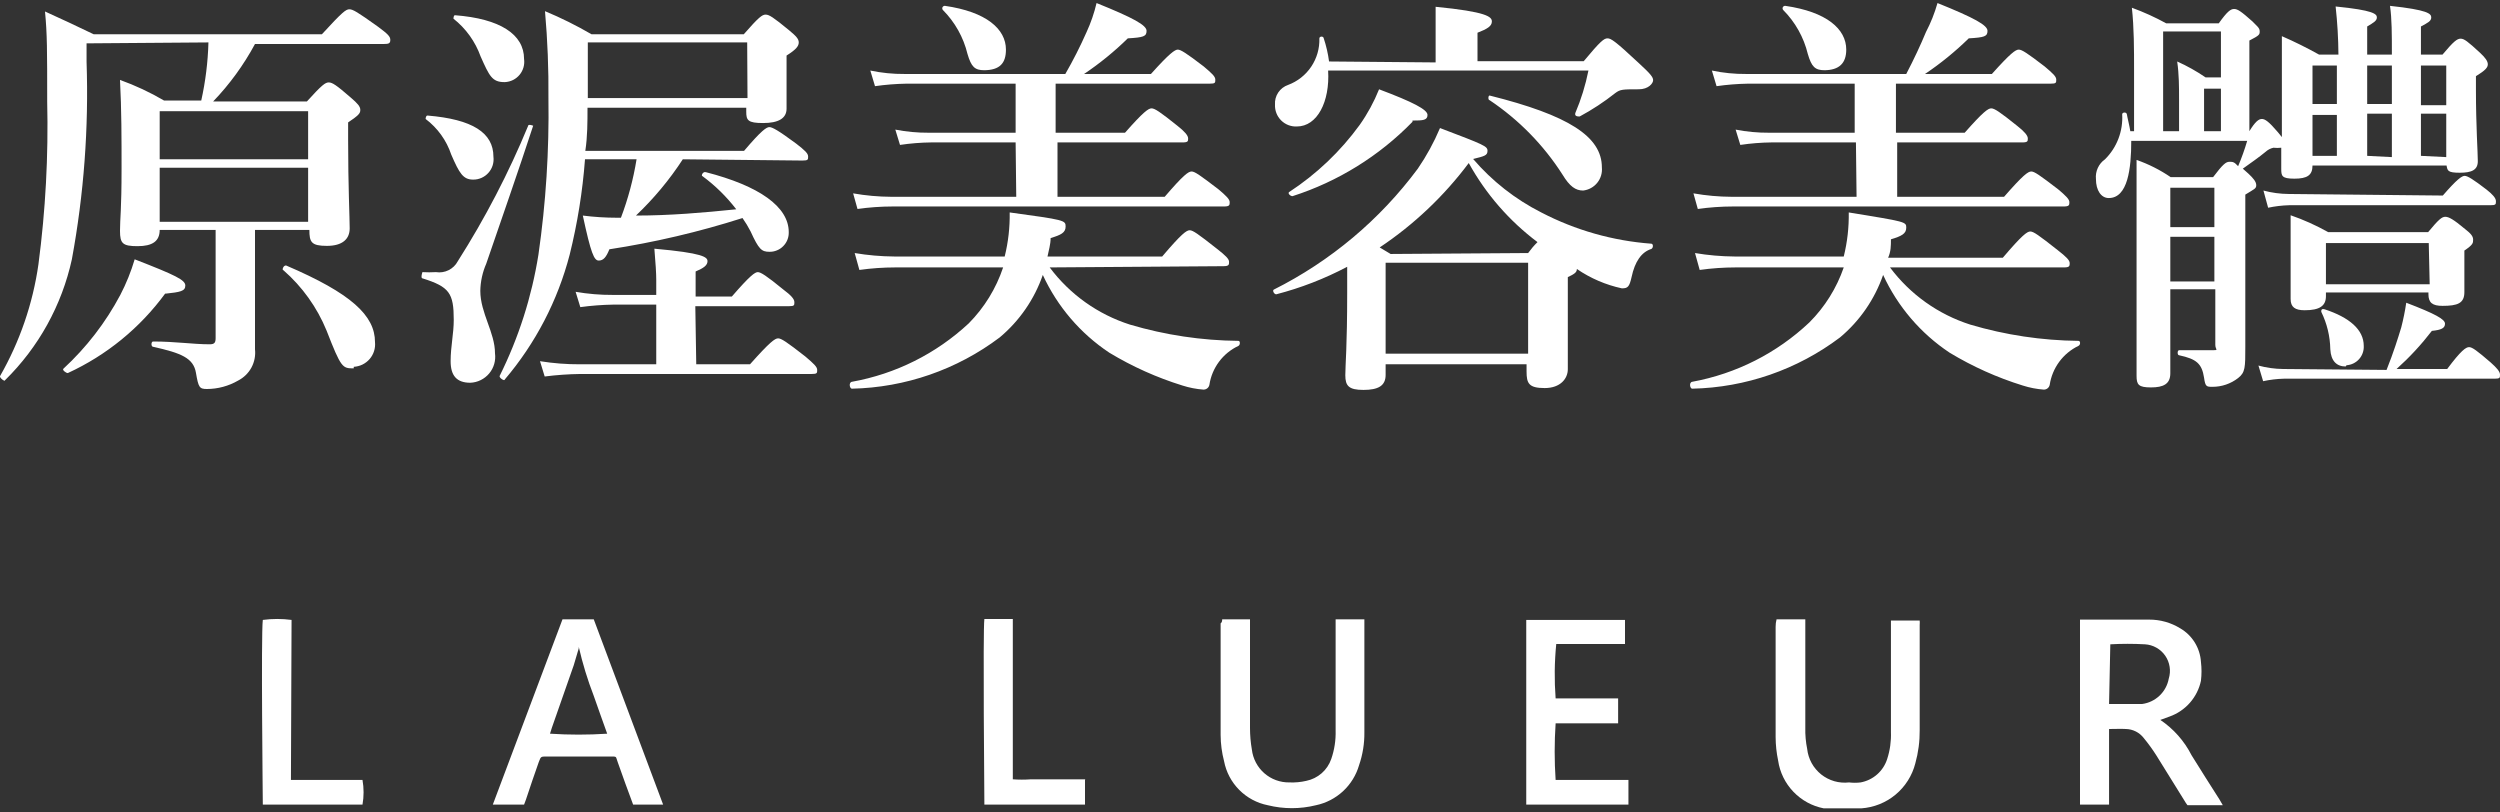
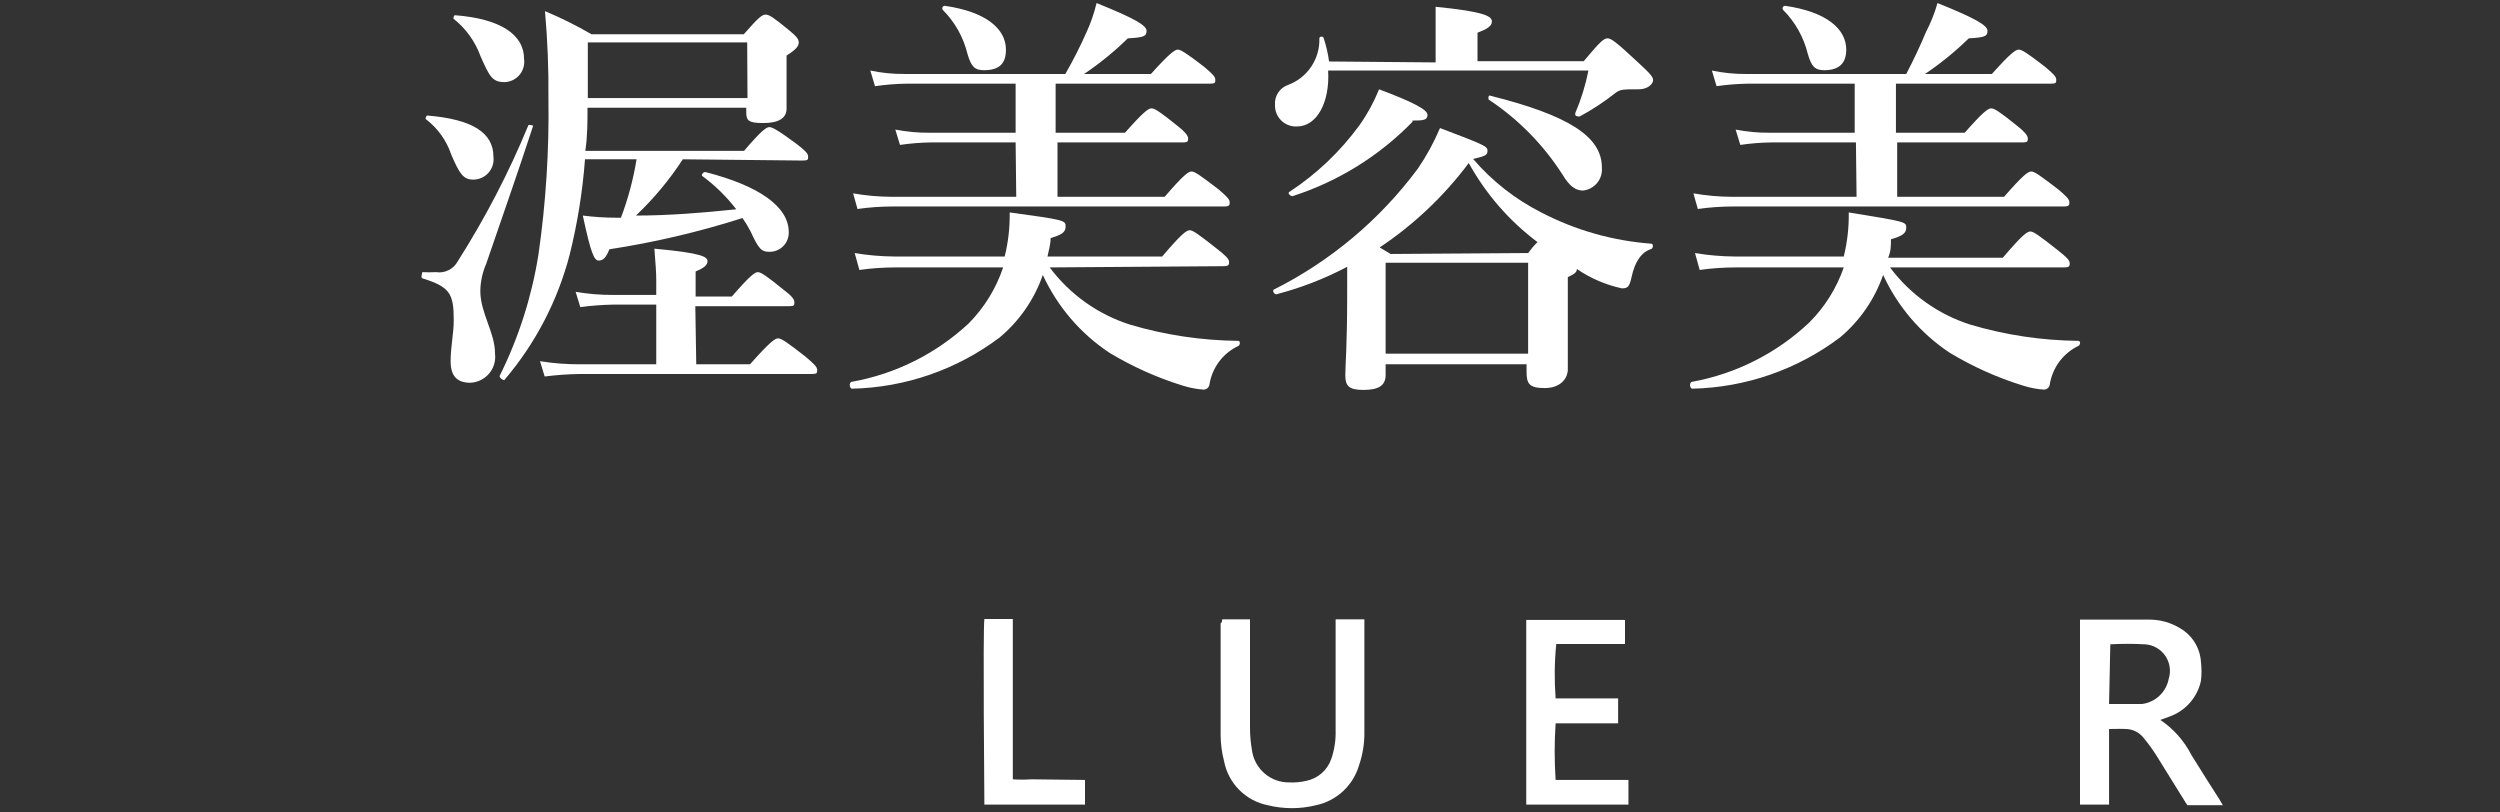
<svg xmlns="http://www.w3.org/2000/svg" width="120" height="39" viewBox="0 0 120 39" fill="none">
  <rect x="0" y="0" width="120" height="39" fill="#333333" stroke="none" />
  <g id="Logo-01 1" clip-path="url(#clip0_106_3322)">
    <g id="å¾å± 2">
      <g id="åå±¤ 1">
        <path id="Vector" d="M101.235 34.992V38.621H99.84V29.741H99.975H103.155C103.684 29.738 104.204 29.883 104.655 30.162C104.939 30.328 105.177 30.561 105.35 30.841C105.522 31.12 105.624 31.438 105.645 31.767C105.682 32.07 105.682 32.378 105.645 32.681C105.561 33.071 105.379 33.432 105.117 33.731C104.854 34.03 104.52 34.258 104.145 34.392L103.695 34.556C104.331 34.984 104.847 35.568 105.195 36.252C105.63 36.956 106.08 37.661 106.53 38.367L106.695 38.651H105C104.945 38.58 104.895 38.505 104.85 38.426L103.5 36.252C103.317 35.964 103.117 35.689 102.9 35.426C102.799 35.295 102.67 35.187 102.522 35.112C102.374 35.037 102.211 34.995 102.045 34.992C101.82 34.977 101.535 34.992 101.235 34.992ZM101.235 33.791C101.79 33.791 102.315 33.791 102.825 33.791C103.138 33.749 103.43 33.609 103.659 33.391C103.888 33.173 104.043 32.888 104.1 32.577C104.157 32.392 104.172 32.197 104.142 32.006C104.113 31.815 104.041 31.633 103.931 31.474C103.821 31.315 103.677 31.184 103.508 31.089C103.34 30.994 103.153 30.938 102.96 30.927C102.405 30.896 101.849 30.896 101.295 30.927L101.235 33.791Z" fill="white" />
-         <path id="Vector_2" d="M30.39 38.621C30.135 37.947 29.895 37.272 29.655 36.596C29.535 36.297 29.655 36.312 29.25 36.312H26.25C25.95 36.312 25.965 36.312 25.86 36.581C25.65 37.181 25.44 37.782 25.245 38.382L25.155 38.621H23.655L27 29.727H28.5L31.83 38.621H30.39ZM27.78 31.122L27.54 31.931L26.49 34.931L26.4 35.217C27.314 35.277 28.231 35.277 29.145 35.217C28.935 34.617 28.71 34.017 28.5 33.401C28.204 32.635 27.963 31.848 27.78 31.047V31.122Z" fill="white" />
-         <path id="Vector_3" d="M85.275 29.727H86.655V30.026C86.655 31.662 86.655 33.297 86.655 34.931C86.647 35.274 86.677 35.616 86.745 35.952C86.771 36.189 86.844 36.419 86.959 36.629C87.074 36.838 87.23 37.022 87.416 37.172C87.603 37.321 87.817 37.431 88.047 37.498C88.277 37.563 88.517 37.584 88.755 37.556C88.939 37.579 89.125 37.579 89.31 37.556C89.604 37.502 89.879 37.369 90.103 37.171C90.328 36.973 90.494 36.717 90.585 36.431C90.72 36.015 90.781 35.579 90.765 35.142C90.765 33.477 90.765 31.797 90.765 30.131V29.787H92.145C92.151 29.856 92.151 29.927 92.145 29.997V35.051C92.15 35.589 92.079 36.124 91.935 36.642C91.785 37.229 91.453 37.754 90.987 38.142C90.521 38.529 89.945 38.76 89.34 38.801C88.745 38.914 88.135 38.914 87.54 38.801C86.982 38.693 86.472 38.413 86.08 38.002C85.687 37.591 85.432 37.069 85.35 36.507C85.272 36.136 85.232 35.76 85.23 35.382C85.23 33.611 85.23 31.841 85.23 30.087C85.229 29.965 85.244 29.844 85.275 29.727Z" fill="white" />
        <path id="Vector_4" d="M58.665 29.727H60V30.041C60 31.677 60 33.312 60 34.947C60 35.293 60.03 35.64 60.09 35.981C60.142 36.42 60.355 36.824 60.687 37.115C61.02 37.406 61.448 37.563 61.89 37.556C62.162 37.568 62.434 37.543 62.7 37.481C62.974 37.426 63.229 37.3 63.44 37.116C63.65 36.932 63.809 36.696 63.9 36.431C64.052 35.993 64.123 35.531 64.11 35.066V29.727H65.49C65.49 29.802 65.49 29.861 65.49 29.936V35.157C65.496 35.692 65.409 36.225 65.235 36.731C65.096 37.209 64.83 37.64 64.466 37.978C64.101 38.316 63.651 38.549 63.165 38.651C62.406 38.839 61.613 38.839 60.855 38.651C60.334 38.548 59.856 38.291 59.482 37.914C59.108 37.538 58.855 37.058 58.755 36.536C58.648 36.125 58.592 35.702 58.59 35.276C58.59 33.492 58.59 31.706 58.59 29.922C58.65 29.877 58.665 29.817 58.665 29.727Z" fill="white" />
        <path id="Vector_5" d="M74.67 33.522H77.67V34.721H74.67C74.609 35.626 74.609 36.532 74.67 37.437H78.165V38.621H73.26C73.26 38.426 73.26 30.177 73.26 29.756C73.47 29.756 77.76 29.756 78 29.756V30.912H74.7C74.614 31.779 74.604 32.652 74.67 33.522Z" fill="white" />
-         <path id="Vector_6" d="M13.965 37.437H17.4C17.469 37.828 17.469 38.23 17.4 38.621H12.615C12.615 38.426 12.525 30.447 12.615 29.756C13.073 29.695 13.537 29.695 13.995 29.756L13.965 37.437Z" fill="white" />
-         <path id="Vector_7" d="M52.08 37.437V38.621H47.25C47.25 38.426 47.175 30.236 47.25 29.712C47.685 29.712 48.135 29.712 48.615 29.712V37.407C48.904 37.428 49.195 37.428 49.485 37.407H52.095L52.08 37.437Z" fill="white" />
-         <path id="Vector_8" d="M4.155 2.081V2.966C4.263 6.143 4.026 9.321 3.45 12.447C2.967 14.652 1.852 16.67 0.24 18.252C0.24 18.341 -0.03 18.131 -0 18.056C0.949 16.399 1.576 14.577 1.845 12.687C2.186 10.096 2.327 7.483 2.265 4.871C2.265 2.411 2.265 1.631 2.16 0.551C3.225 1.031 3.39 1.121 4.5 1.646H15.45C16.44 0.566 16.605 0.446 16.77 0.446C16.935 0.446 17.145 0.566 18.15 1.286C18.615 1.631 18.735 1.751 18.735 1.916C18.735 2.081 18.66 2.111 18.435 2.111H12.24C11.698 3.118 11.022 4.047 10.23 4.871H14.73C15.45 4.076 15.615 3.956 15.78 3.956C15.945 3.956 16.14 4.076 16.845 4.691C17.16 4.961 17.295 5.111 17.295 5.276C17.295 5.441 17.22 5.531 16.71 5.876V6.716C16.71 8.936 16.785 10.451 16.785 10.961C16.785 11.472 16.44 11.802 15.69 11.802C14.94 11.802 14.85 11.621 14.85 11.037H12.24V13.181C12.24 15.912 12.24 16.407 12.24 16.767C12.273 17.069 12.213 17.375 12.069 17.643C11.924 17.911 11.701 18.128 11.43 18.267C10.974 18.531 10.457 18.671 9.93 18.672C9.57 18.672 9.525 18.596 9.405 17.892C9.285 17.186 8.7 16.947 7.35 16.646C7.245 16.646 7.245 16.392 7.35 16.392C8.43 16.392 9.255 16.526 10.065 16.526C10.29 16.526 10.35 16.451 10.35 16.227V11.037H7.665C7.665 11.576 7.32 11.816 6.6 11.816C5.88 11.816 5.76 11.681 5.76 11.082C5.76 10.482 5.835 10.107 5.835 8.081C5.835 6.671 5.835 5.261 5.76 3.836C6.494 4.1 7.202 4.431 7.875 4.826H9.66C9.864 3.91 9.98 2.975 10.005 2.036L4.155 2.081ZM7.935 14.082C6.727 15.735 5.116 17.052 3.255 17.907C3.165 17.907 2.97 17.756 3.045 17.697C4.148 16.679 5.071 15.482 5.775 14.156C6.059 13.61 6.29 13.037 6.465 12.447C8.43 13.211 8.895 13.437 8.895 13.707C8.895 13.976 8.655 14.021 7.935 14.097V14.082ZM14.79 5.336H7.665V7.646H14.79V5.336ZM7.665 10.646H14.79V8.051H7.665V10.646ZM16.98 17.681C16.44 17.681 16.38 17.681 15.675 15.867C15.219 14.754 14.51 13.763 13.605 12.972C13.515 12.972 13.605 12.716 13.74 12.746C16.86 14.082 18 15.146 18 16.422C18.014 16.567 17.999 16.714 17.955 16.853C17.911 16.993 17.839 17.122 17.744 17.232C17.648 17.343 17.531 17.433 17.4 17.498C17.269 17.562 17.126 17.599 16.98 17.607V17.681Z" fill="white" />
+         <path id="Vector_7" d="M52.08 37.437V38.621H47.25C47.25 38.426 47.175 30.236 47.25 29.712C47.685 29.712 48.135 29.712 48.615 29.712V37.407C48.904 37.428 49.195 37.428 49.485 37.407L52.08 37.437Z" fill="white" />
        <path id="Vector_9" d="M23.34 12.656C23.16 13.069 23.063 13.512 23.055 13.961C23.055 15.027 23.76 15.957 23.76 16.962C23.783 17.133 23.77 17.308 23.721 17.475C23.673 17.641 23.591 17.796 23.479 17.928C23.367 18.061 23.229 18.169 23.074 18.245C22.918 18.322 22.748 18.365 22.575 18.372C21.93 18.372 21.63 18.041 21.63 17.337C21.63 16.631 21.78 16.017 21.78 15.357C21.78 14.066 21.57 13.767 20.28 13.361C20.175 13.361 20.28 13.031 20.28 13.062C20.495 13.075 20.71 13.075 20.925 13.062C21.133 13.095 21.346 13.062 21.534 12.968C21.723 12.874 21.877 12.723 21.975 12.537C23.287 10.474 24.417 8.301 25.35 6.041C25.35 5.936 25.635 6.041 25.59 6.041C24.855 8.291 24.09 10.466 23.34 12.656ZM22.71 8.621C22.23 8.621 22.05 8.321 21.66 7.421C21.433 6.74 21.004 6.143 20.43 5.711C20.43 5.711 20.43 5.546 20.52 5.546C22.68 5.726 23.685 6.371 23.685 7.526C23.702 7.664 23.689 7.804 23.648 7.937C23.607 8.069 23.538 8.191 23.445 8.295C23.353 8.399 23.24 8.481 23.113 8.538C22.986 8.594 22.849 8.623 22.71 8.621ZM24.21 3.941C23.625 3.941 23.49 3.656 23.07 2.711C22.814 1.996 22.362 1.367 21.765 0.896C21.765 0.896 21.765 0.731 21.84 0.731C24 0.896 25.155 1.646 25.155 2.831C25.174 2.965 25.165 3.102 25.128 3.232C25.091 3.362 25.028 3.484 24.942 3.588C24.856 3.692 24.749 3.778 24.628 3.839C24.507 3.899 24.375 3.934 24.24 3.941H24.21ZM32.775 7.646C32.133 8.632 31.378 9.538 30.525 10.347C32.13 10.347 33.75 10.211 35.34 10.046C34.877 9.443 34.332 8.908 33.72 8.456C33.645 8.456 33.72 8.231 33.87 8.261C36.45 8.921 37.86 9.926 37.86 11.142C37.864 11.265 37.843 11.389 37.798 11.504C37.753 11.62 37.684 11.725 37.597 11.813C37.511 11.902 37.407 11.972 37.292 12.018C37.177 12.066 37.054 12.089 36.93 12.086C36.555 12.086 36.42 11.966 36.03 11.111C35.915 10.887 35.785 10.672 35.64 10.466C33.552 11.132 31.416 11.633 29.25 11.966C29.1 12.341 28.965 12.507 28.74 12.507C28.515 12.507 28.365 12.162 27.975 10.347C28.517 10.416 29.063 10.451 29.61 10.451H29.805C30.148 9.544 30.4 8.604 30.555 7.646H28.08C27.964 9.189 27.718 10.72 27.345 12.222C26.771 14.431 25.704 16.483 24.225 18.221C24.225 18.311 23.94 18.131 23.985 18.041C24.896 16.207 25.523 14.245 25.845 12.222C26.203 9.738 26.363 7.23 26.325 4.721C26.338 3.325 26.283 1.928 26.16 0.536C26.929 0.856 27.675 1.227 28.395 1.646H35.7C36.42 0.821 36.585 0.701 36.75 0.701C36.915 0.701 37.11 0.821 37.875 1.451C38.22 1.736 38.34 1.871 38.34 2.036C38.34 2.201 38.235 2.366 37.755 2.666C37.755 3.791 37.755 4.511 37.755 5.216C37.755 5.681 37.365 5.906 36.63 5.906C35.895 5.906 35.82 5.771 35.82 5.366V5.171H28.2C28.2 5.846 28.2 6.566 28.095 7.241H35.715C36.555 6.251 36.795 6.101 36.93 6.101C37.065 6.101 37.35 6.251 38.22 6.896C38.625 7.211 38.79 7.361 38.79 7.511C38.79 7.661 38.79 7.706 38.52 7.706L32.775 7.646ZM33.42 17.486H36C36.96 16.407 37.2 16.241 37.35 16.241C37.5 16.241 37.755 16.407 38.655 17.111C39.06 17.456 39.225 17.607 39.225 17.756C39.225 17.907 39.225 17.951 38.955 17.951H27.855C27.283 17.959 26.712 17.999 26.145 18.072L25.92 17.337C26.555 17.439 27.197 17.489 27.84 17.486H31.5V14.621H29.445C28.913 14.63 28.382 14.67 27.855 14.742L27.63 14.007C28.219 14.109 28.817 14.159 29.415 14.156H31.5V13.437C31.5 13.136 31.47 12.636 31.41 11.937C33.75 12.146 33.96 12.341 33.96 12.537C33.96 12.732 33.78 12.867 33.39 13.031V14.232H35.13C36 13.226 36.24 13.062 36.375 13.062C36.51 13.062 36.78 13.226 37.605 13.902C37.965 14.171 38.13 14.351 38.13 14.502C38.13 14.652 38.13 14.697 37.875 14.697H33.375L33.42 17.486ZM35.865 2.036H28.215C28.215 3.446 28.215 4.106 28.215 4.706H35.88L35.865 2.036Z" fill="white" />
        <path id="Vector_10" d="M50.385 12.836C51.352 14.131 52.7 15.091 54.24 15.582C55.93 16.082 57.682 16.345 59.445 16.361C59.535 16.361 59.535 16.556 59.445 16.602C59.076 16.775 58.755 17.037 58.512 17.364C58.269 17.691 58.11 18.073 58.05 18.477C58.036 18.541 58 18.599 57.948 18.64C57.896 18.681 57.831 18.703 57.765 18.701C57.423 18.676 57.086 18.61 56.76 18.506C55.53 18.125 54.352 17.596 53.25 16.931C51.859 16.007 50.753 14.714 50.055 13.197C49.65 14.366 48.934 15.403 47.985 16.197C45.937 17.741 43.455 18.602 40.89 18.657C40.785 18.657 40.725 18.357 40.89 18.326C42.991 17.95 44.938 16.976 46.5 15.521C47.248 14.765 47.813 13.846 48.15 12.836H42.975C42.398 12.837 41.821 12.877 41.25 12.957L41.025 12.146C41.649 12.252 42.281 12.307 42.915 12.312H48.225C48.397 11.62 48.477 10.909 48.465 10.197C51.09 10.556 51.15 10.572 51.15 10.871C51.15 11.171 50.925 11.277 50.43 11.427C50.43 11.726 50.34 12.011 50.28 12.312H55.785C56.715 11.216 56.955 11.052 57.105 11.052C57.255 11.052 57.495 11.216 58.425 11.951C58.83 12.267 58.995 12.431 58.995 12.566C58.995 12.701 58.995 12.777 58.725 12.777L50.385 12.836ZM48.75 6.836H44.7C44.198 6.842 43.697 6.882 43.2 6.956L42.975 6.221C43.504 6.324 44.041 6.374 44.58 6.371H48.75V4.016H43.5C42.998 4.025 42.497 4.065 42 4.136L41.775 3.386C42.317 3.5 42.87 3.556 43.425 3.551H51.135C51.51 2.9 51.851 2.229 52.155 1.541C52.361 1.094 52.522 0.626 52.635 0.146C54.42 0.866 55.035 1.211 55.035 1.481C55.035 1.751 54.885 1.796 54.135 1.841C53.489 2.474 52.785 3.047 52.035 3.551H55.245C56.145 2.546 56.4 2.381 56.535 2.381C56.67 2.381 56.94 2.546 57.78 3.191C58.17 3.521 58.335 3.671 58.335 3.821C58.335 3.971 58.335 4.016 58.065 4.016H50.67V6.371H54C54.885 5.366 55.125 5.201 55.275 5.201C55.425 5.201 55.68 5.366 56.52 6.041C56.865 6.311 57.03 6.506 57.03 6.641C57.03 6.776 57.03 6.836 56.76 6.836H50.76V9.446H55.905C56.805 8.396 57.045 8.231 57.195 8.231C57.345 8.231 57.585 8.396 58.485 9.086C58.86 9.401 59.025 9.566 59.025 9.701C59.025 9.836 59.025 9.911 58.755 9.911H42.84C42.278 9.912 41.716 9.952 41.16 10.031L40.95 9.281C41.554 9.388 42.166 9.443 42.78 9.446H48.78L48.75 6.836ZM47.25 3.371C46.785 3.371 46.62 3.206 46.44 2.591C46.246 1.791 45.836 1.06 45.255 0.476C45.24 0.458 45.231 0.436 45.229 0.412C45.226 0.389 45.231 0.365 45.242 0.344C45.254 0.323 45.271 0.306 45.292 0.295C45.312 0.284 45.336 0.279 45.36 0.281C47.34 0.566 48.285 1.391 48.285 2.381C48.285 3.026 48 3.371 47.22 3.371H47.25Z" fill="white" />
        <path id="Vector_11" d="M66.51 17.997C66.51 18.521 66.15 18.716 65.445 18.716C64.74 18.716 64.575 18.521 64.575 18.012C64.575 17.502 64.665 16.677 64.665 14.021C64.665 13.617 64.665 13.211 64.665 12.806C63.585 13.377 62.443 13.82 61.26 14.127C61.155 14.127 61.065 13.947 61.14 13.902C63.867 12.534 66.236 10.546 68.055 8.096C68.474 7.484 68.831 6.831 69.12 6.146C71.25 6.956 71.4 7.016 71.4 7.241C71.4 7.466 71.25 7.496 70.71 7.631C71.621 8.693 72.732 9.564 73.98 10.197C75.62 11.05 77.416 11.56 79.26 11.697C79.365 11.697 79.365 11.906 79.26 11.951C78.79 12.101 78.475 12.552 78.315 13.302C78.21 13.767 78.135 13.841 77.85 13.841C77.077 13.674 76.343 13.358 75.69 12.912C75.69 13.076 75.57 13.152 75.255 13.302V14.021C75.255 15.957 75.255 17.291 75.255 17.727C75.255 18.162 74.91 18.627 74.145 18.627C73.38 18.627 73.275 18.401 73.275 17.831V17.486H66.51V17.997ZM68.91 2.996V1.961C68.91 1.316 68.91 0.791 68.91 0.326C71.37 0.566 71.61 0.806 71.61 1.031C71.61 1.256 71.385 1.391 70.92 1.571V2.936H76.02C76.83 1.961 76.995 1.841 77.16 1.841C77.325 1.841 77.52 1.961 78.66 3.026C79.23 3.551 79.35 3.701 79.35 3.851C79.35 4.001 79.125 4.286 78.66 4.286C77.895 4.286 77.775 4.286 77.535 4.466C76.999 4.891 76.427 5.267 75.825 5.591C75.735 5.591 75.57 5.591 75.615 5.426C75.894 4.77 76.105 4.086 76.245 3.386H63.75C63.84 4.886 63.225 6.071 62.25 6.071C62.11 6.078 61.971 6.055 61.841 6.005C61.71 5.954 61.592 5.877 61.493 5.778C61.395 5.679 61.317 5.561 61.267 5.431C61.216 5.3 61.194 5.161 61.2 5.021C61.186 4.816 61.24 4.613 61.354 4.442C61.468 4.271 61.635 4.142 61.83 4.076C62.282 3.907 62.67 3.601 62.939 3.2C63.208 2.799 63.345 2.324 63.33 1.841C63.33 1.736 63.525 1.721 63.54 1.841C63.66 2.203 63.745 2.574 63.795 2.951L68.91 2.996ZM67.8 5.846C66.201 7.489 64.223 8.715 62.04 9.416C61.935 9.416 61.8 9.281 61.875 9.221C63.191 8.361 64.34 7.268 65.265 5.996C65.64 5.465 65.952 4.891 66.195 4.286C67.83 4.901 68.52 5.261 68.52 5.516C68.52 5.771 68.31 5.786 67.8 5.786V5.846ZM73.35 12.146C73.485 11.959 73.635 11.783 73.8 11.621C72.444 10.604 71.32 9.31 70.5 7.826C69.315 9.409 67.87 10.779 66.225 11.877L66.75 12.191L73.35 12.146ZM73.35 12.611H66.51V16.977H73.35V12.611ZM75.99 9.146C75.63 9.146 75.345 8.951 75 8.381C74.094 6.963 72.904 5.748 71.505 4.811C71.415 4.811 71.43 4.571 71.505 4.586C75.285 5.531 76.89 6.551 76.89 8.036C76.915 8.303 76.835 8.568 76.667 8.775C76.499 8.983 76.255 9.116 75.99 9.146Z" fill="white" />
        <path id="Vector_12" d="M90.72 12.836C91.687 14.131 93.035 15.091 94.575 15.582C96.26 16.081 98.007 16.344 99.765 16.361C99.87 16.361 99.87 16.556 99.765 16.602C99.399 16.778 99.083 17.041 98.842 17.368C98.602 17.695 98.445 18.075 98.385 18.477C98.371 18.541 98.335 18.599 98.283 18.64C98.231 18.681 98.166 18.703 98.1 18.701C97.758 18.676 97.421 18.61 97.095 18.506C95.865 18.125 94.687 17.596 93.585 16.931C92.194 16.007 91.088 14.714 90.39 13.197C89.984 14.366 89.269 15.403 88.32 16.197C86.272 17.741 83.79 18.602 81.225 18.657C81.12 18.657 81.06 18.357 81.225 18.326C83.336 17.94 85.29 16.95 86.85 15.476C87.593 14.733 88.157 13.83 88.5 12.836H83.31C82.733 12.837 82.156 12.877 81.585 12.957L81.36 12.146C81.984 12.252 82.616 12.307 83.25 12.312H88.5C88.672 11.62 88.752 10.909 88.74 10.197C91.5 10.646 91.5 10.646 91.5 10.931C91.5 11.216 91.275 11.336 90.765 11.486C90.765 11.787 90.765 12.072 90.63 12.371H96.135C97.065 11.277 97.305 11.111 97.455 11.111C97.605 11.111 97.845 11.277 98.775 12.011C99.18 12.326 99.345 12.492 99.345 12.627C99.345 12.761 99.345 12.836 99.075 12.836H90.72ZM89.085 6.836H85.035C84.533 6.842 84.031 6.882 83.535 6.956L83.31 6.221C83.838 6.324 84.376 6.374 84.915 6.371H89.025V4.016H83.895C83.393 4.025 82.892 4.065 82.395 4.136L82.17 3.386C82.712 3.5 83.266 3.556 83.82 3.551H91.5C91.875 2.831 92.19 2.156 92.445 1.541C92.677 1.097 92.863 0.629 93 0.146C94.785 0.866 95.4 1.211 95.4 1.481C95.4 1.751 95.25 1.796 94.5 1.841C93.853 2.474 93.15 3.047 92.4 3.551H95.61C96.51 2.546 96.75 2.381 96.9 2.381C97.05 2.381 97.305 2.546 98.145 3.191C98.535 3.521 98.7 3.671 98.7 3.821C98.7 3.971 98.7 4.016 98.43 4.016H91.005V6.371H94.305C95.19 5.366 95.43 5.201 95.58 5.201C95.73 5.201 95.985 5.366 96.825 6.041C97.17 6.311 97.335 6.506 97.335 6.641C97.335 6.776 97.335 6.836 97.065 6.836H91.065V9.446H96.195C97.11 8.396 97.35 8.231 97.5 8.231C97.65 8.231 97.89 8.396 98.79 9.086C99.165 9.401 99.33 9.566 99.33 9.701C99.33 9.836 99.33 9.911 99.06 9.911H83.175C82.613 9.912 82.051 9.952 81.495 10.031L81.285 9.281C81.889 9.388 82.501 9.443 83.115 9.446H89.115L89.085 6.836ZM87.585 3.371C87.12 3.371 86.955 3.206 86.775 2.591C86.581 1.791 86.171 1.06 85.59 0.476C85.575 0.458 85.566 0.436 85.564 0.412C85.561 0.389 85.566 0.365 85.577 0.344C85.589 0.323 85.606 0.306 85.627 0.295C85.647 0.284 85.671 0.279 85.695 0.281C87.675 0.566 88.62 1.391 88.62 2.381C88.62 3.026 88.29 3.371 87.555 3.371H87.585Z" fill="white" />
-         <path id="Vector_13" d="M117.24 2.621C117.78 1.976 117.945 1.856 118.11 1.856C118.275 1.856 118.44 1.976 119.055 2.546C119.295 2.771 119.415 2.936 119.415 3.086C119.415 3.236 119.31 3.371 118.845 3.656V4.316C118.845 6.056 118.935 7.316 118.935 7.736C118.935 8.156 118.65 8.291 118.065 8.291C117.48 8.291 117.48 8.186 117.435 7.946H111C111 8.411 110.745 8.576 110.13 8.576C109.515 8.576 109.5 8.441 109.5 8.096C109.5 7.751 109.5 7.526 109.5 7.091C109.375 7.105 109.249 7.105 109.125 7.091C108.985 7.122 108.855 7.189 108.75 7.286C108.42 7.556 108.075 7.796 107.655 8.096L107.925 8.336C108.165 8.561 108.3 8.726 108.3 8.891C108.3 9.056 108.21 9.071 107.775 9.341V16.646C107.775 17.637 107.775 17.877 107.43 18.146C107.078 18.42 106.645 18.568 106.2 18.567C105.915 18.567 105.855 18.567 105.795 18.131C105.69 17.456 105.435 17.232 104.595 17.052C104.505 17.052 104.505 16.811 104.595 16.811C105.165 16.811 105.63 16.811 106.095 16.811C106.56 16.811 106.335 16.811 106.335 16.556V13.886H104.175V17.922C104.175 18.431 103.845 18.596 103.245 18.596C102.645 18.596 102.555 18.462 102.555 18.041C102.555 17.352 102.555 16.541 102.555 13.826C102.555 11.787 102.555 9.731 102.555 7.676C103.134 7.878 103.683 8.156 104.19 8.501H106.23C106.695 7.886 106.845 7.766 107.01 7.766C107.175 7.766 107.235 7.766 107.43 7.976C107.598 7.58 107.744 7.175 107.865 6.761H102.3C102.3 8.096 102.135 9.506 101.22 9.506C100.86 9.506 100.605 9.146 100.605 8.591C100.587 8.41 100.619 8.226 100.695 8.06C100.771 7.894 100.89 7.752 101.04 7.646C101.323 7.366 101.543 7.028 101.685 6.655C101.827 6.283 101.889 5.884 101.865 5.486C101.865 5.381 102.075 5.366 102.09 5.486C102.105 5.606 102.21 6.011 102.255 6.296H102.435V3.371C102.435 2.366 102.435 1.331 102.33 0.371C102.898 0.579 103.45 0.829 103.98 1.121H106.5C106.905 0.551 107.07 0.431 107.235 0.431C107.4 0.431 107.565 0.536 108.12 1.031C108.315 1.241 108.465 1.331 108.465 1.496C108.465 1.661 108.465 1.691 107.97 1.946V6.296C108.255 5.831 108.42 5.711 108.57 5.711C108.72 5.711 108.9 5.831 109.335 6.341L109.53 6.581C109.53 6.041 109.53 5.291 109.53 4.181C109.53 3.371 109.53 2.561 109.53 1.736C110.139 2.001 110.735 2.297 111.315 2.621H112.245C112.24 1.85 112.195 1.079 112.11 0.311C113.925 0.491 114.09 0.671 114.09 0.836C114.09 1.001 113.925 1.091 113.625 1.271V2.621H114.81C114.81 1.631 114.81 0.896 114.72 0.281C116.535 0.476 116.7 0.656 116.7 0.836C116.7 1.016 116.535 1.091 116.205 1.271V2.621H117.24ZM106.605 1.511H103.83V6.296H104.595V4.796C104.595 4.196 104.595 3.566 104.505 2.951C104.982 3.165 105.438 3.421 105.87 3.716H106.605V1.511ZM106.29 9.011H104.175V10.902H106.29V9.011ZM104.175 13.511H106.29V11.367H104.175V13.511ZM106.605 4.256H105.795V6.296H106.605V4.256ZM114.555 17.756C114.9 16.887 115.095 16.256 115.26 15.716C115.361 15.326 115.441 14.931 115.5 14.531C116.91 15.072 117.36 15.326 117.36 15.537C117.36 15.746 117.195 15.836 116.73 15.882C116.222 16.543 115.655 17.155 115.035 17.712H117.465C118.125 16.826 118.365 16.662 118.515 16.662C118.665 16.662 118.89 16.826 119.55 17.396C119.835 17.651 120 17.831 120 17.982C120 18.131 120 18.177 119.745 18.177H109.635C109.297 18.185 108.96 18.226 108.63 18.297L108.405 17.547C108.791 17.652 109.189 17.708 109.59 17.712L114.555 17.756ZM117.255 9.386C117.93 8.606 118.17 8.441 118.305 8.441C118.44 8.441 118.71 8.606 119.355 9.101C119.64 9.326 119.805 9.506 119.805 9.656C119.805 9.806 119.805 9.851 119.535 9.851H109.875C109.537 9.86 109.2 9.901 108.87 9.971L108.645 9.146C109.041 9.253 109.449 9.308 109.86 9.311L117.255 9.386ZM111.645 14.037V14.216C111.645 14.681 111.345 14.892 110.625 14.892C110.16 14.892 109.95 14.742 109.95 14.351C109.95 13.961 109.95 13.722 109.95 12.461C109.95 11.787 109.95 10.961 109.95 10.332C110.573 10.547 111.175 10.818 111.75 11.142H116.55C117.06 10.527 117.21 10.406 117.375 10.406C117.54 10.406 117.765 10.527 118.32 10.992C118.59 11.201 118.71 11.336 118.71 11.502C118.71 11.666 118.71 11.742 118.29 12.027V12.312C118.29 13.152 118.29 13.812 118.29 14.021C118.29 14.562 117.96 14.681 117.24 14.681C116.76 14.681 116.565 14.531 116.565 14.127V14.037H111.645ZM111 3.146V4.991H112.17V3.146H111ZM112.17 5.516H111V7.481H112.17V5.516ZM112.59 17.591C112.155 17.591 111.885 17.322 111.855 16.767C111.844 16.142 111.695 15.527 111.42 14.966C111.42 14.892 111.42 14.802 111.585 14.847C112.77 15.236 113.46 15.822 113.46 16.602C113.472 16.834 113.392 17.062 113.238 17.236C113.084 17.41 112.867 17.516 112.635 17.532L112.59 17.591ZM116.58 11.666H111.645V13.646H116.625L116.58 11.666ZM113.625 3.146V4.991H114.81V3.146H113.625ZM114.81 7.541V5.456H113.625V7.481L114.81 7.541ZM116.205 5.051H117.42V3.146H116.205V5.051ZM117.42 7.541V5.456H116.205V7.481L117.42 7.541Z" fill="white" />
      </g>
    </g>
  </g>
  <defs>
    <clipPath id="clip0_106_3322">
      <rect width="120" height="38.655" fill="white" transform="translate(0 0.146)" />
    </clipPath>
  </defs>
</svg>